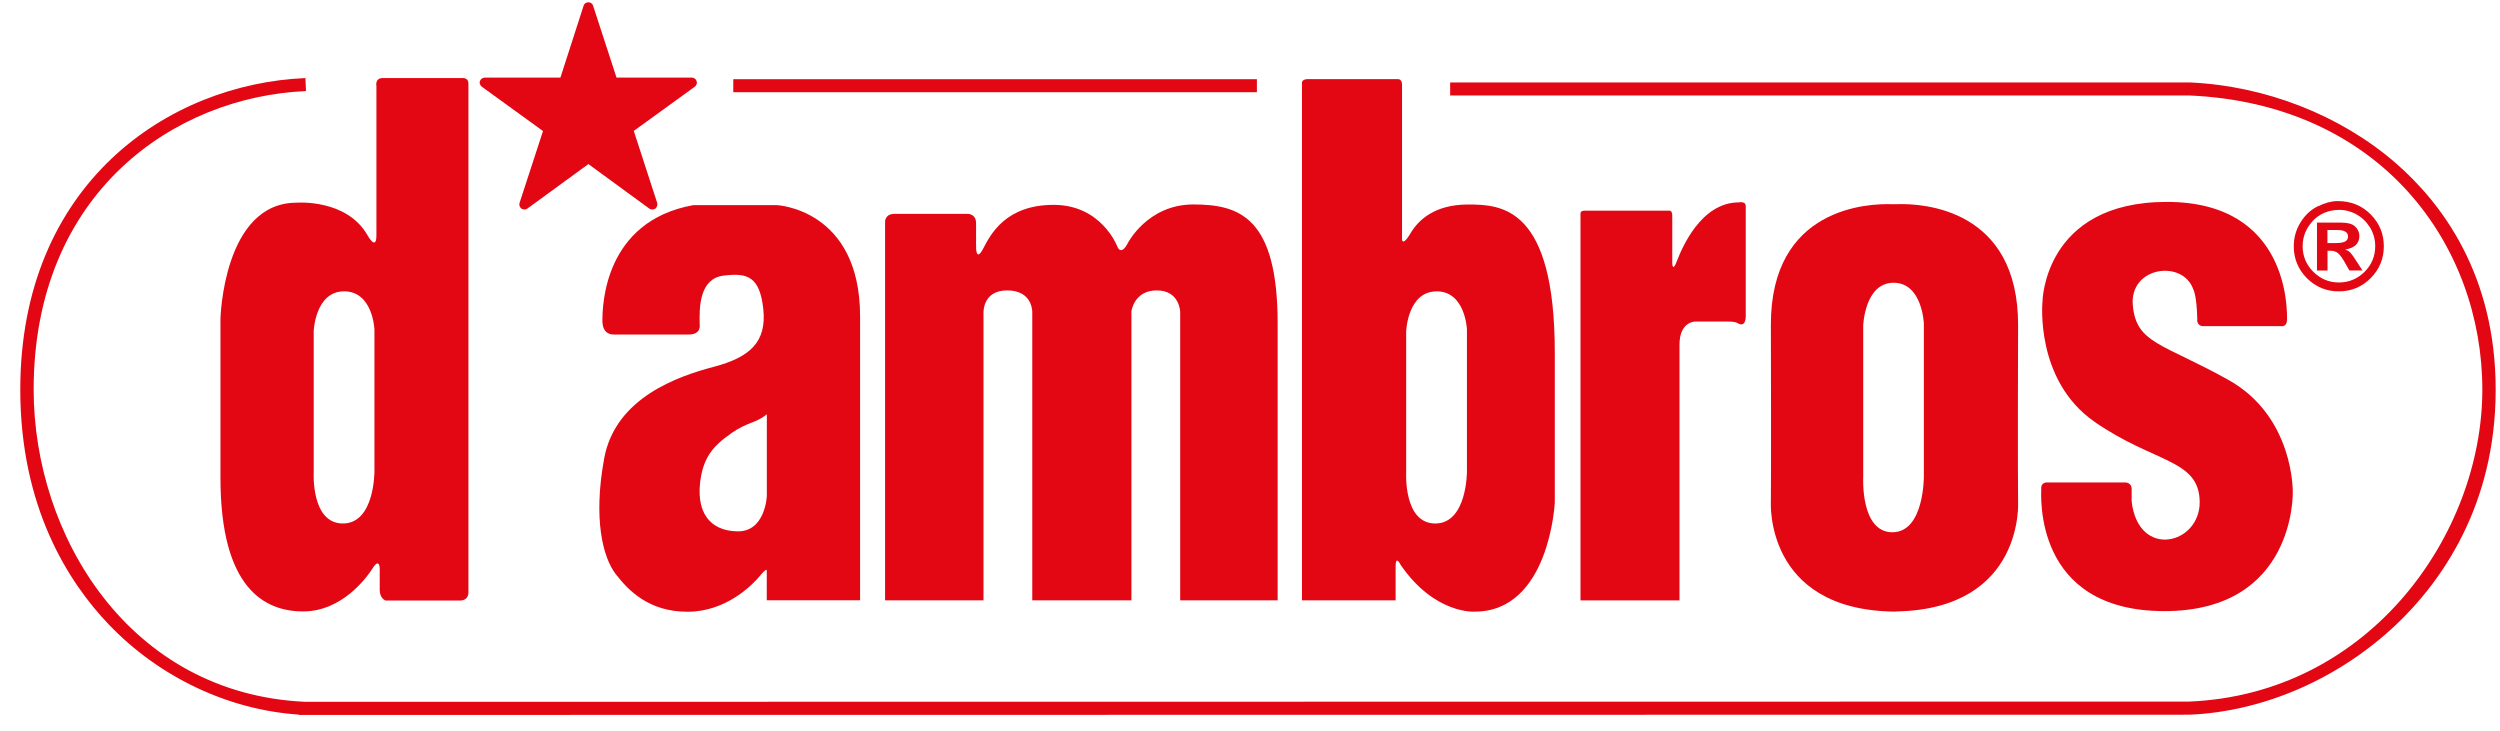
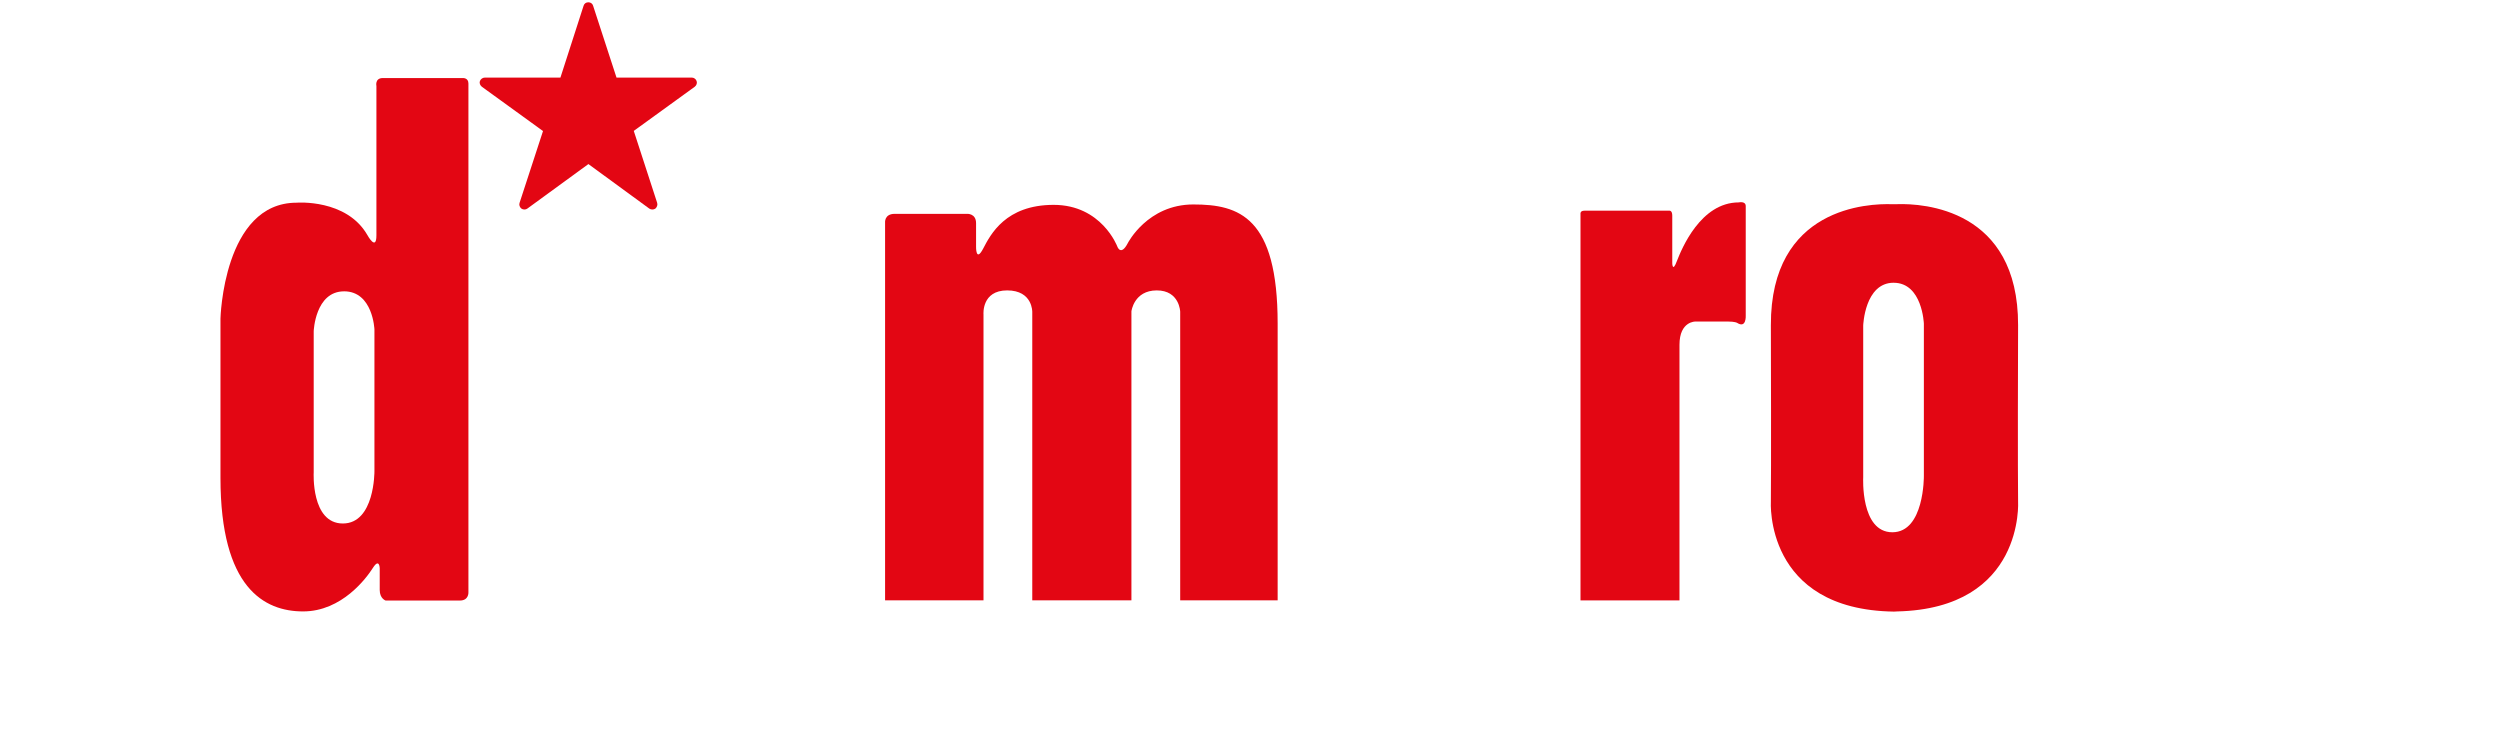
<svg xmlns="http://www.w3.org/2000/svg" fill="none" height="31" viewBox="0 0 106 31" width="106">
  <clipPath id="a">
    <path d="m.86.097h104.957v30.215h-104.957z" />
  </clipPath>
  <g clip-path="url(#a)" fill="#e30613">
    <path d="m14.589 12.353c-1.226 0-1.288 1.69-1.288 1.69v5.984s-.12 2.169 1.236 2.169 1.339-2.216 1.339-2.216v-6.011s-.062-1.617-1.288-1.617zm1.645-9.043h3.393s.234-.017.234.231v21.567s.028.355-.364.355h-3.146s-.251-.08-.251-.449v-.924s-.014-.442-.288-.013c-.271.428-1.315 1.847-2.961 1.847-1.645 0-3.503-.994-3.503-5.66v-6.757s.12-4.913 3.229-4.913c0 0 2.109-.171 2.998 1.369 0 0 .385.71.385.013v-6.329s-.076-.338.275-.338z" />
-     <path d="m30.989 18.384c-.725.509-1.202.997-1.312 2.155-.106 1.158.385 1.964 1.583 1.991 1.195.027 1.254-1.503 1.254-1.503v-3.464c-.474.395-.804.311-1.525.817m-1.779-4.197h-3.184s-.484.05-.484-.579.062-4.224 3.854-4.906h3.545s3.527.161 3.527 4.722v12.032h-3.957v-1.258s.021-.154-.282.214c-.302.368-1.425 1.53-3.077 1.53-1.652 0-2.514-.91-3.05-1.603-.529-.693-.962-2.306-.484-4.9.477-2.59 3.163-3.491 4.661-3.886 1.501-.398 2.236-1.038 2.085-2.443-.151-1.406-.697-1.543-1.69-1.419-.996.124-1.034 1.285-1.006 2.088 0 0 .069.408-.46.408" />
    <path d="m37.936 9.067h3.064s.385-.027.385.395v.994s-.014.686.302.084c.313-.602.955-1.854 2.988-1.854 2.033 0 2.696 1.76 2.696 1.76s.148.439.447-.137c0 0 .835-1.64 2.779-1.64 1.944 0 3.575.532 3.575 5.05v11.734h-4.132v-12.236s-.024-.904-.993-.904c-.969 0-1.075.887-1.075.887v12.253h-4.204v-12.223s.024-.917-1.065-.917c-1.089 0-1.003 1.014-1.003 1.014v12.126h-4.173v-16.004s-.045-.382.409-.382z" />
    <path d="m67.178 8.933h3.62s.106 0 .106.211v2.018s.01.412.199-.1c.196-.502 1-2.48 2.621-2.48 0 0 .295-.067.295.157v4.639s.034.569-.371.308c0 0-.093-.053-.385-.053h-1.37s-.683-.024-.683.987v10.837h-4.197v-16.416s0-.107.161-.107" />
-     <path d="m93.422 13.829h3.297s.251.054.251-.281.127-4.987-5.097-4.987-5.272 4.234-5.272 4.234-.33 3.323 2.208 5.09c2.542 1.764 4.431 1.573 4.458 3.387.024 1.814-2.603 2.453-2.885-.013v-.495s.038-.294-.278-.308h-3.27s-.285-.037-.285.241c0 .278-.357 5.214 5.221 5.214 5.578 0 5.444-5.047 5.444-5.047s.062-3.2-2.734-4.759c-2.799-1.56-3.909-1.533-4.049-3.169-.141-1.64 2.133-1.944 2.569-.656 0 0 .141.231.165 1.242 0 0-.048.294.254.308" />
-     <path d="m98.687 9.753h.412c.155 0 .268.023.344.07.076.044.113.11.113.201 0 .1-.038.171-.117.211-.076.047-.209.07-.392.07h-.364v-.552zm0 1.71v-.833h.117c.134 0 .244.034.33.107s.182.204.295.405l.185.325h.553l-.261-.405c-.117-.184-.203-.301-.254-.355-.055-.054-.127-.094-.216-.127.203-.034.35-.097.45-.191.1-.1.151-.221.151-.378 0-.157-.059-.298-.182-.408-.113-.107-.302-.164-.567-.164h-1.048v2.031h.447zm-.398-2.724c-.295.141-.543.365-.738.676-.196.311-.295.653-.295 1.028 0 .525.185.977.556 1.352.374.371.824.559 1.353.559s.976-.187 1.353-.562c.371-.378.556-.823.556-1.349 0-.525-.182-.967-.549-1.345-.368-.375-.838-.572-1.409-.572-.254 0-.532.074-.828.218m1.607.338c.237.12.433.308.587.552.151.244.227.512.227.807 0 .418-.151.783-.45 1.084-.302.298-.666.452-1.089.452-.422 0-.783-.151-1.085-.452-.302-.301-.453-.666-.453-1.084 0-.418.148-.766.436-1.081.292-.308.677-.462 1.144-.462.22 0 .45.06.687.181" />
    <path d="m23.913 3.29h-3.356c-.096 0-.179.067-.209.147-.031.084.007.181.083.241l2.713 1.965c-.072-.054-.103-.147-.072-.234l-1.041 3.189c-.031.087 0 .187.079.248.075.05.179.05.247 0l2.717-1.981c-.076.06-.175.06-.251 0l2.71 1.981c.079.05.175.05.254 0 .069-.06.106-.161.076-.248l-1.037-3.189c.034.087-.003.181-.082.234l2.713-1.965c.079-.06.11-.161.079-.241-.024-.08-.11-.147-.199-.147h-3.362c.103 0 .185.067.213.147l-1.041-3.196c-.024-.087-.106-.144-.199-.144-.1 0-.175.054-.203.144l-1.03 3.196c.028-.08.1-.147.203-.147" />
-     <path d="m60.907 12.356c-1.223 0-1.285 1.687-1.285 1.687v5.984s-.124 2.169 1.233 2.169c1.357 0 1.343-2.216 1.343-2.216v-6.011s-.062-1.617-1.288-1.617m-5.434-8.996h3.802s.168-.01.168.234v6.57s.024.298.357-.264c.326-.556 1.013-1.225 2.445-1.225s3.675.114 3.675 6.275v6.362s-.22 4.625-3.397 4.625c0 0-1.69.124-3.136-1.978 0 0-.216-.452-.216.053v1.446h-3.97v-21.908s-.052-.194.271-.194" />
    <path d="m80.291 11.988c-1.23 0-1.291 1.814-1.291 1.814v6.433s-.124 2.333 1.236 2.333 1.336-2.386 1.336-2.386v-6.456s-.062-1.737-1.284-1.737m.168-3.333c1.065-.03 5.124.181 5.111 5.137-.021 5.92 0 7.463 0 7.463s.285 4.545-5.128 4.669l-.137.007c-5.509-.08-5.217-4.676-5.217-4.676s.017-1.543 0-7.463c-.017-5.017 4.142-5.171 5.145-5.134h.23z" />
-     <path d="m12.668 30.312v-.013c-2.985-.201-5.904-1.58-8.044-3.809-1.717-1.791-3.764-4.973-3.764-9.97 0-8.728 6.268-12.965 12.09-13.21l.024.552c-5.561.234-11.547 4.294-11.547 12.658 0 6.168 4.036 12.902 11.52 13.237l79.871-.01c7.676-.321 12.433-7.119 12.433-13.227 0-6.108-4.269-12.115-12.427-12.473h-31.337v-.552h31.351c3.218.141 6.402 1.389 8.745 3.424 1.93 1.677 4.234 4.702 4.234 9.605s-2.301 8.143-4.228 9.967c-2.421 2.289-5.615 3.681-8.758 3.812l-80.159.01zm40.624-26.403h-22.201v-.552h22.201z" />
  </g>
</svg>